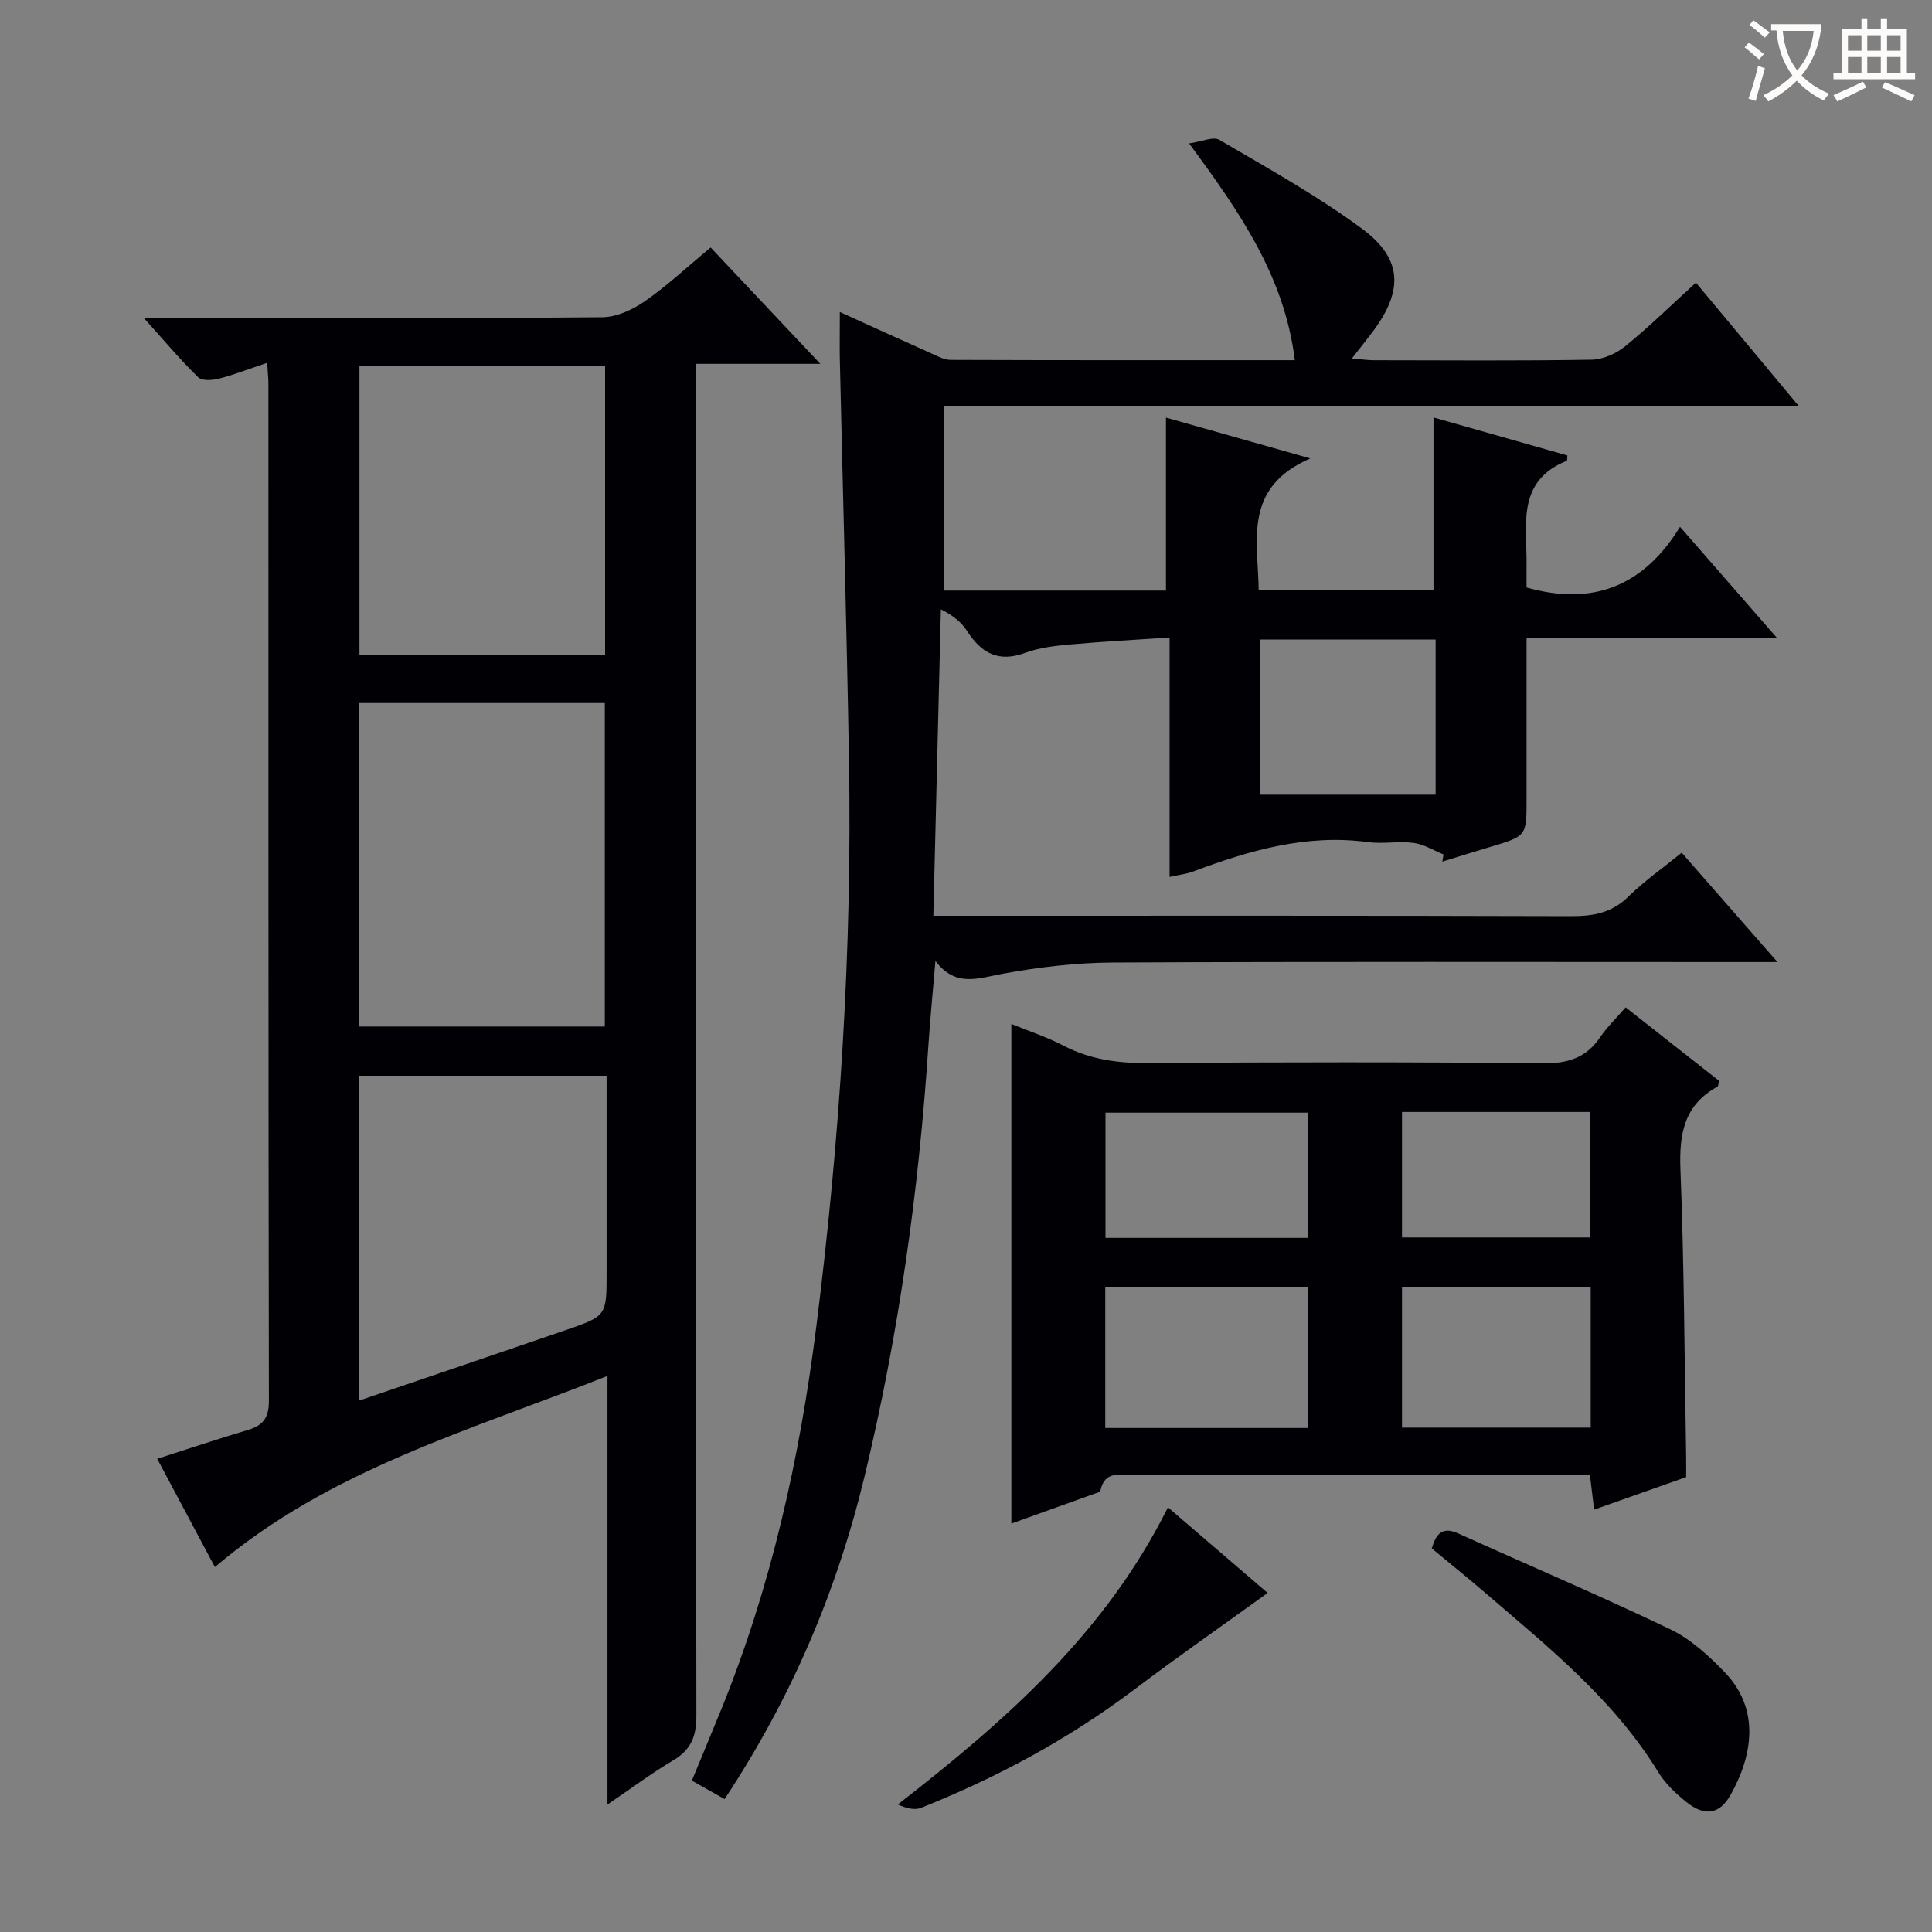
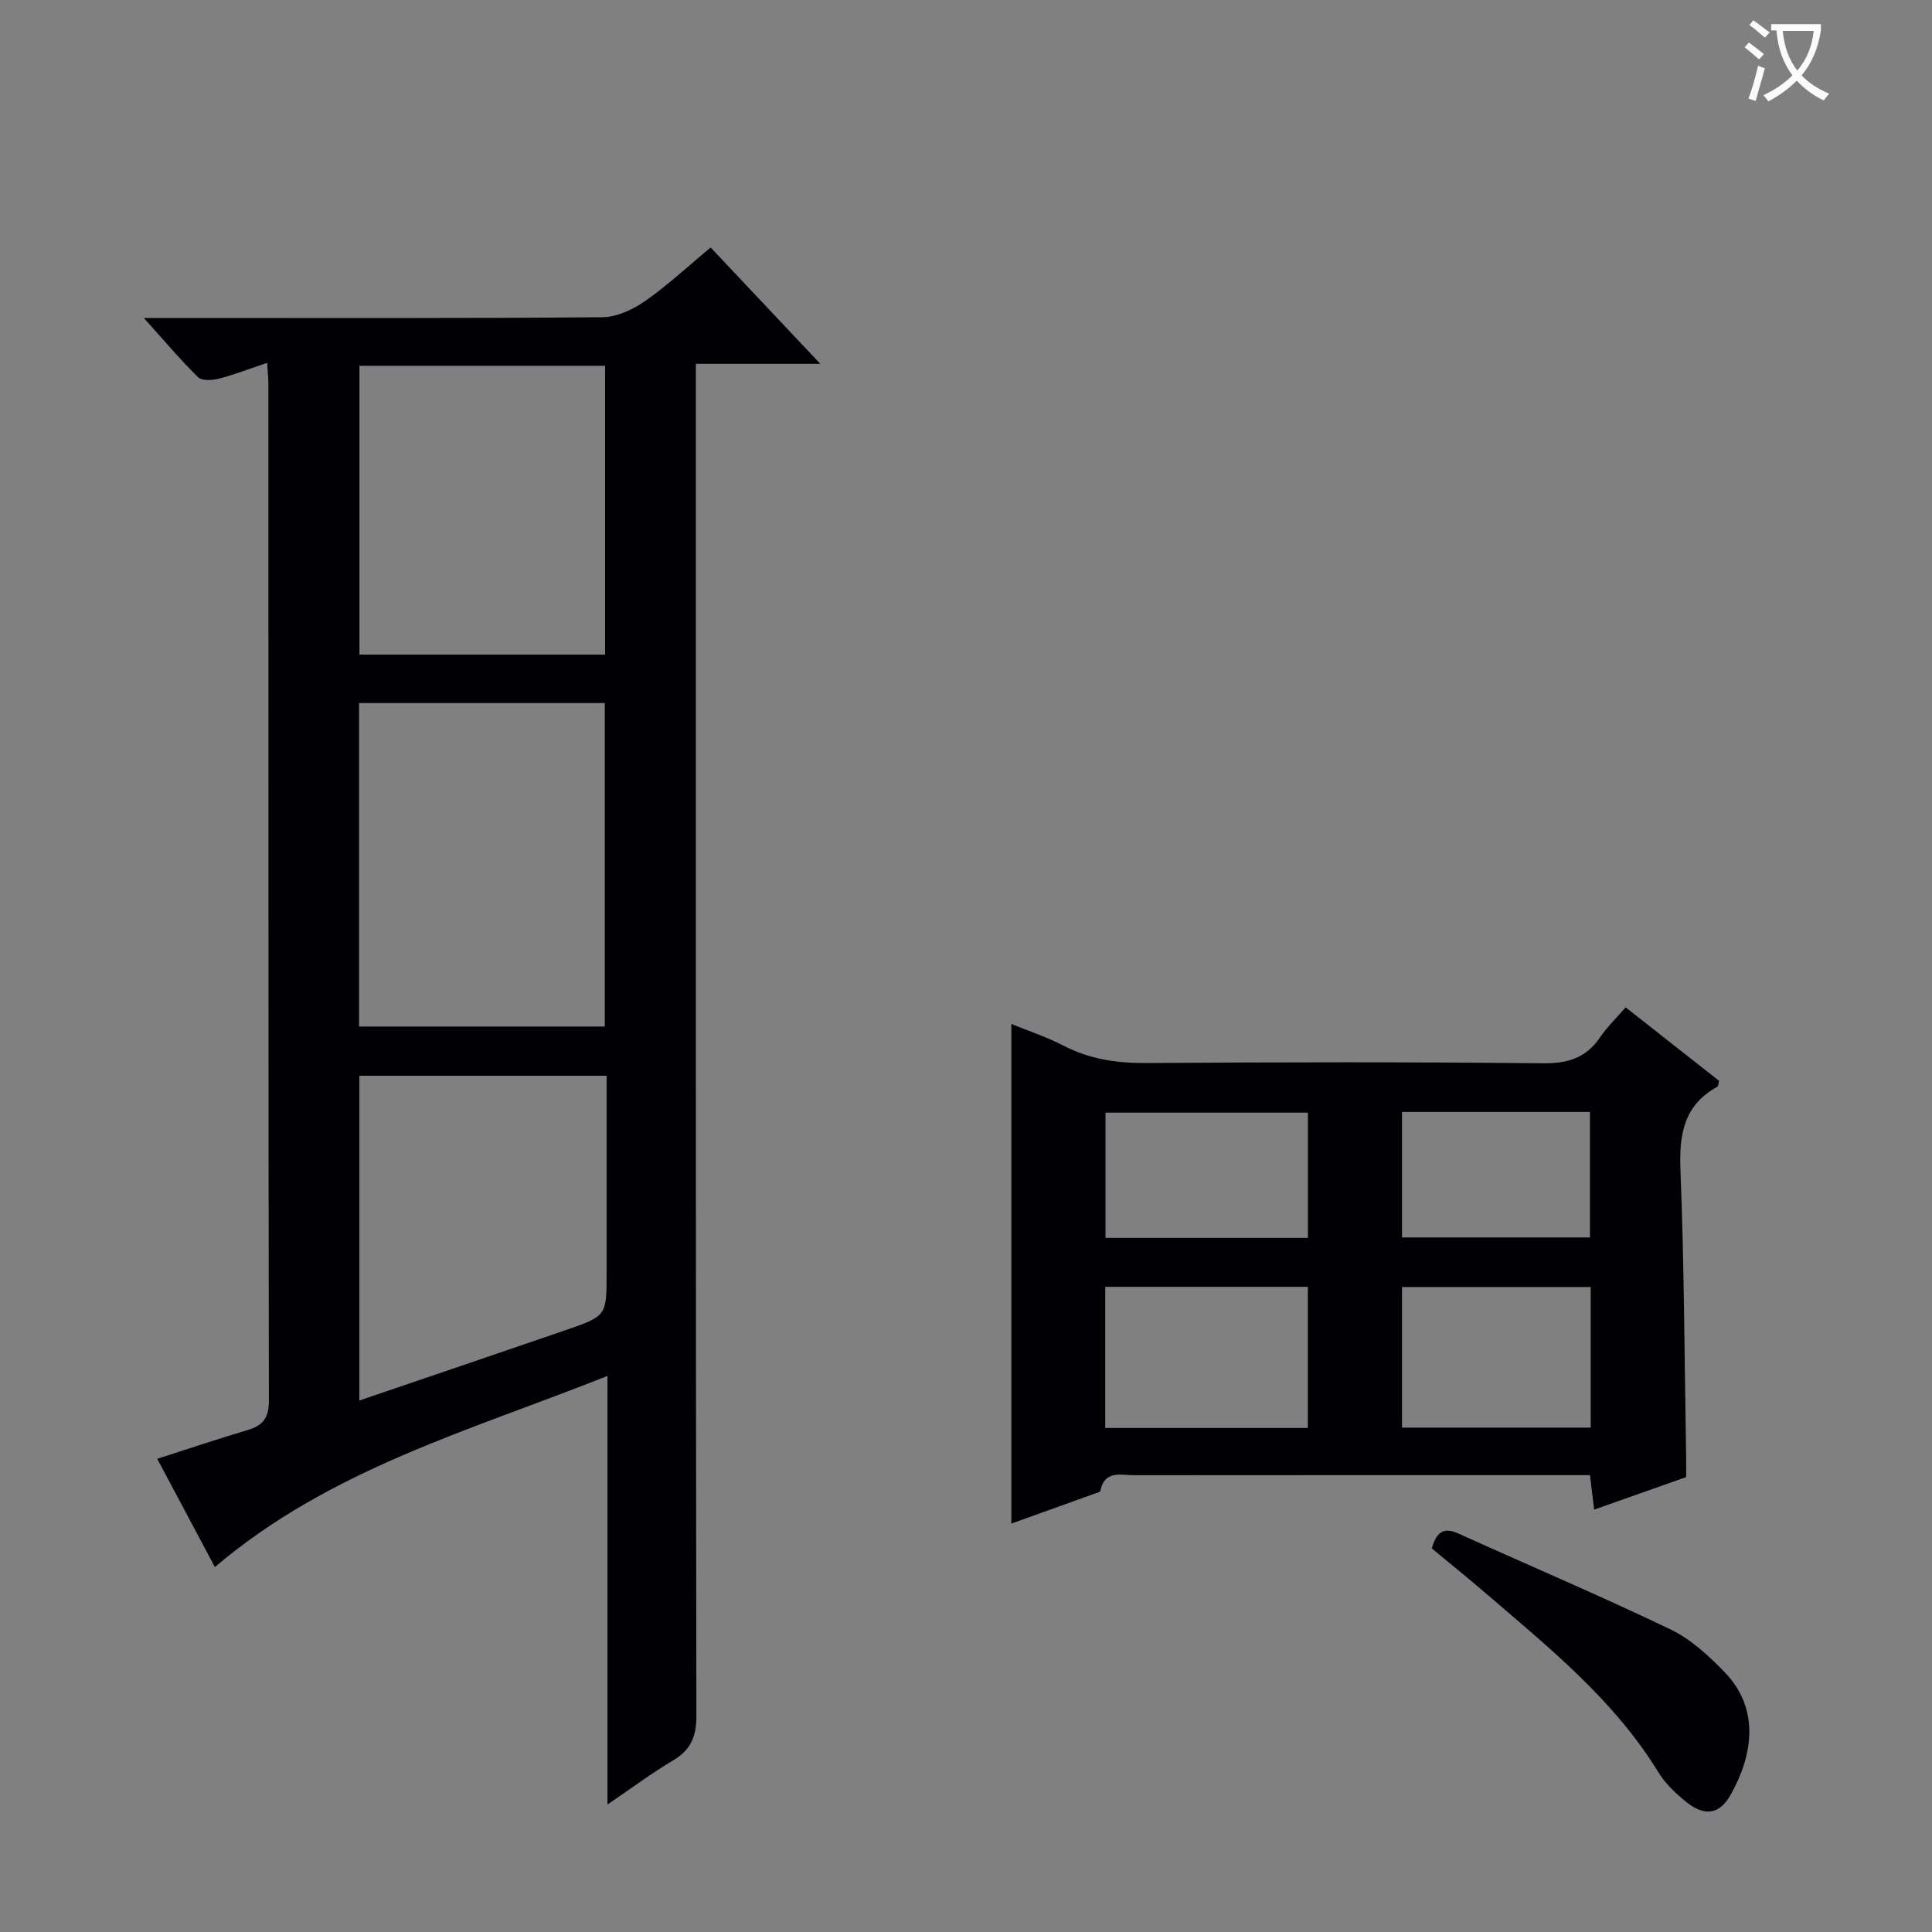
<svg xmlns="http://www.w3.org/2000/svg" enable-background="new 0 0 400 400" viewBox="0 0 400 400">
  <rect x="0" y="0" width="400" height="400" fill="#808080" stroke="none" />
  <g fill="#010105">
-     <path d="m173.88 64.6c6.74 3.06 12.74 5.8 18.77 8.49 1.35.6 2.78 1.41 4.18 1.42 23.48.09 46.97.06 71.25.06-2.14-17.38-11.47-30.75-21.89-44.88 2.61-.36 5-1.49 6.28-.73 10.02 5.88 20.26 11.54 29.57 18.43 8.46 6.27 8.51 12.94 2 21.51-1.2 1.58-2.44 3.13-4.14 5.31 1.88.16 3.25.37 4.61.37 15 .02 30 .14 44.99-.11 2.36-.04 5.1-1.25 6.97-2.77 5-4.06 9.61-8.59 14.65-13.18 7.03 8.43 13.81 16.56 21.26 25.5-59.44 0-118.08 0-177.01 0v38.25h46.03c0-11.84 0-23.53 0-35.81 9.36 2.65 18.66 5.28 29.88 8.45-13.94 6.06-10.83 16.91-10.68 27.31h36.19c0-11.79 0-23.62 0-35.79 9.04 2.57 18.39 5.22 27.73 7.87-.07.51-.01 1.05-.16 1.11-10.44 4.22-8.22 13.31-8.3 21.51-.02 1.65 0 3.3 0 4.71 13.77 3.91 24.29-.33 31.77-12.56 6.88 7.89 13.06 14.97 20.07 23-17.88 0-34.56 0-51.84 0v33.44c0 7.6 0 7.59-7.5 9.83-3.32.99-6.63 2.03-9.94 3.05.08-.5.17-.99.25-1.49-2.06-.83-4.05-2.1-6.18-2.38-3.11-.41-6.37.25-9.48-.17-12.74-1.72-24.53 1.72-36.21 6.1-1.37.51-2.88.67-4.85 1.11 0-16.4 0-32.47 0-49.57-7.22.49-13.93.83-20.62 1.44-3.12.28-6.35.66-9.26 1.73-5.54 2.05-9.1.07-12.05-4.52-1.13-1.75-2.79-3.16-5.42-4.49-.51 20.93-1.03 41.87-1.56 63.45h6.64c41.83 0 83.66-.05 125.49.08 4.55.01 8.34-.69 11.74-4.02 3.3-3.23 7.13-5.91 11.07-9.12 6.37 7.28 12.58 14.38 19.82 22.64-3 0-4.84 0-6.68 0-43.66 0-87.33-.11-130.99.1-7.6.04-15.28.96-22.76 2.33-5.04.92-9.72 2.88-13.9-2.66-.49 5.86-1.07 11.71-1.46 17.57-1.98 30.04-6.14 59.77-13.19 89.05-5.72 23.76-15.15 45.98-29 66.91-2.26-1.27-4.35-2.46-6.78-3.82 2.08-5.04 4.11-9.88 6.09-14.75 10.32-25.4 16.22-51.9 19.65-79.03 4.93-39.01 7.46-78.16 6.79-117.48-.47-27.79-1.27-55.57-1.9-83.35-.04-2.82.01-5.64.01-9.45zm86.98 67.8v32.13h36.37c0-10.84 0-21.37 0-32.13-12.26 0-24.17 0-36.37 0z" />
    <path d="m55.31 75.12c-3.76 1.26-6.81 2.46-9.96 3.27-1.37.35-3.52.5-4.32-.28-3.64-3.55-6.92-7.47-11.26-12.28h6.47c29.49 0 58.98.1 88.46-.15 2.97-.02 6.29-1.57 8.82-3.32 4.62-3.21 8.76-7.1 13.61-11.12 7.36 7.81 14.58 15.46 22.71 24.09-9.23 0-17.25 0-25.77 0v7.02c0 90.96-.04 181.92.11 272.88.01 4.37-1.18 7.1-4.89 9.29-4.38 2.59-8.48 5.67-13.52 9.09 0-29.78 0-58.65 0-88.74-28.47 11.34-57.42 19.28-81.28 39.57-3.75-7.04-7.75-14.55-11.94-22.41 6.58-2.11 12.64-4.15 18.77-5.97 3.14-.93 4.36-2.52 4.35-6.02-.12-70.14-.09-140.27-.1-210.41.01-1.15-.12-2.29-.26-4.51zm69.91 70.44c-17.35 0-34.09 0-50.88 0v66.97h50.88c0-22.33 0-44.55 0-66.97zm-50.8-69.83v59.8h50.86c0-20.02 0-39.75 0-59.8-17.04 0-33.78 0-50.86 0zm51.17 146.99c-17.57 0-34.31 0-51.19 0v67.24c14.54-4.96 28.65-9.73 42.74-14.58 8.47-2.92 8.45-2.97 8.45-11.86 0-13.44 0-26.89 0-40.8z" />
    <path d="m349.1 305.82c-6.3 2.23-12.48 4.41-19.05 6.73-.31-2.55-.55-4.48-.87-7.14-1.99 0-3.92 0-5.85 0-29.49 0-58.97-.01-88.46.02-2.75 0-6.18-1.13-7.05 3.23-.06.28-.83.45-1.29.62-5.59 2.02-11.19 4.02-17.14 6.16 0-34.7 0-68.84 0-103.44 3.58 1.47 7.35 2.69 10.82 4.5 5.48 2.85 11.16 3.63 17.28 3.59 27.32-.19 54.64-.23 81.96.05 5.16.05 8.93-1.1 11.83-5.38 1.47-2.16 3.39-4 5.29-6.2 6.7 5.27 13.08 10.29 19.34 15.21-.16.66-.15 1.12-.32 1.21-6.94 3.79-7.96 9.81-7.67 17.19.77 19.62.83 39.27 1.17 58.9.03 1.48.01 2.96.01 4.75zm-78.33-39.4c-14.11 0-27.86 0-41.94 0v29.23h41.94c0-9.73 0-19.18 0-29.23zm58.57.04c-13.32 0-26.08 0-39.07 0v29.11h39.07c0-9.8 0-19.23 0-29.11zm-58.55-36.1c-14.26 0-28.11 0-41.91 0v25.93h41.91c0-8.73 0-17.16 0-25.93zm19.48-.14v25.98h38.91c0-8.91 0-17.43 0-25.98-13.16 0-25.91 0-38.91 0z" />
    <path d="m296.43 320.58c.9-3.01 2.16-4.59 5.45-3.11 14.65 6.63 29.45 12.91 43.94 19.86 4.22 2.02 7.96 5.47 11.27 8.9 7.31 7.59 5.85 17.13 1.21 25.38-2.31 4.12-5.44 4.48-9.16 1.48-2.18-1.75-4.34-3.79-5.78-6.14-9.22-15.07-22.77-25.91-35.88-37.19-3.64-3.13-7.39-6.14-11.05-9.18z" />
-     <path d="m262.45 329.8c-9.27 6.7-18.51 13.13-27.49 19.91-13.62 10.29-28.47 18.29-44.27 24.59-1.36.54-3.13.07-4.81-.7 22.26-17.32 42.91-35.38 55.93-61.52 7.26 6.23 14.23 12.22 20.64 17.72z" />
  </g>
  <path d="m362.1 8.8c1.1.8 2.1 1.6 3.1 2.4l-1 1.1c-1.3-1.1-2.3-2-3-2.5zm1.9 4.8c.5.2.9.4 1.4.5-.6 2.3-1.3 4.5-1.9 6.8l-1.5-.5c.8-2.1 1.4-4.3 2-6.8zm-1-9.4c1.3.9 2.4 1.8 3.4 2.5l-1 1.1c-1.4-1.2-2.4-2.1-3.2-2.6zm3.7 2.2v-1.4h10.3v1.2c-.5 3.6-1.8 6.8-4 9.4 1.5 1.6 3.4 2.8 5.7 3.8-.3.4-.7.8-1.1 1.4-2.3-1.1-4.1-2.5-5.6-4.1-1.6 1.6-3.6 3.1-5.9 4.3-.3-.5-.7-.9-1-1.3 2.4-1.1 4.4-2.5 6-4.1-1.9-2.5-3-5.6-3.3-9.3h-1.1zm8.8 0h-6.4c.3 3.3 1.3 6 3 8.2 2-2.3 3.1-5.1 3.4-8.2z" fill="#fcfbfa" />
-   <path d="m385.3 3.8h1.3v2.2h2.8v-2.2h1.3v2.2h4.1v9.1h1.7v1.3h-16.9v-1.3h1.7v-9.1h4.1v-2.2zm.4 13.1.7 1.2c-1.8.9-3.8 1.9-6 2.9-.2-.4-.5-.8-.8-1.3 2.3-1 4.3-1.9 6.1-2.8zm-3.1-6.4h2.8v-3.2h-2.8zm0 4.6h2.8v-3.3h-2.8zm4-4.6h2.8v-3.2h-2.8zm0 4.6h2.8v-3.3h-2.8zm3.7 1.9c2.1.9 4.1 1.8 6.1 2.7l-.7 1.3c-2.2-1.1-4.2-2-6.1-2.9zm3.2-9.7h-2.8v3.2h2.8zm-2.8 7.8h2.8v-3.3h-2.8z" fill="#fcfbfa" />
</svg>